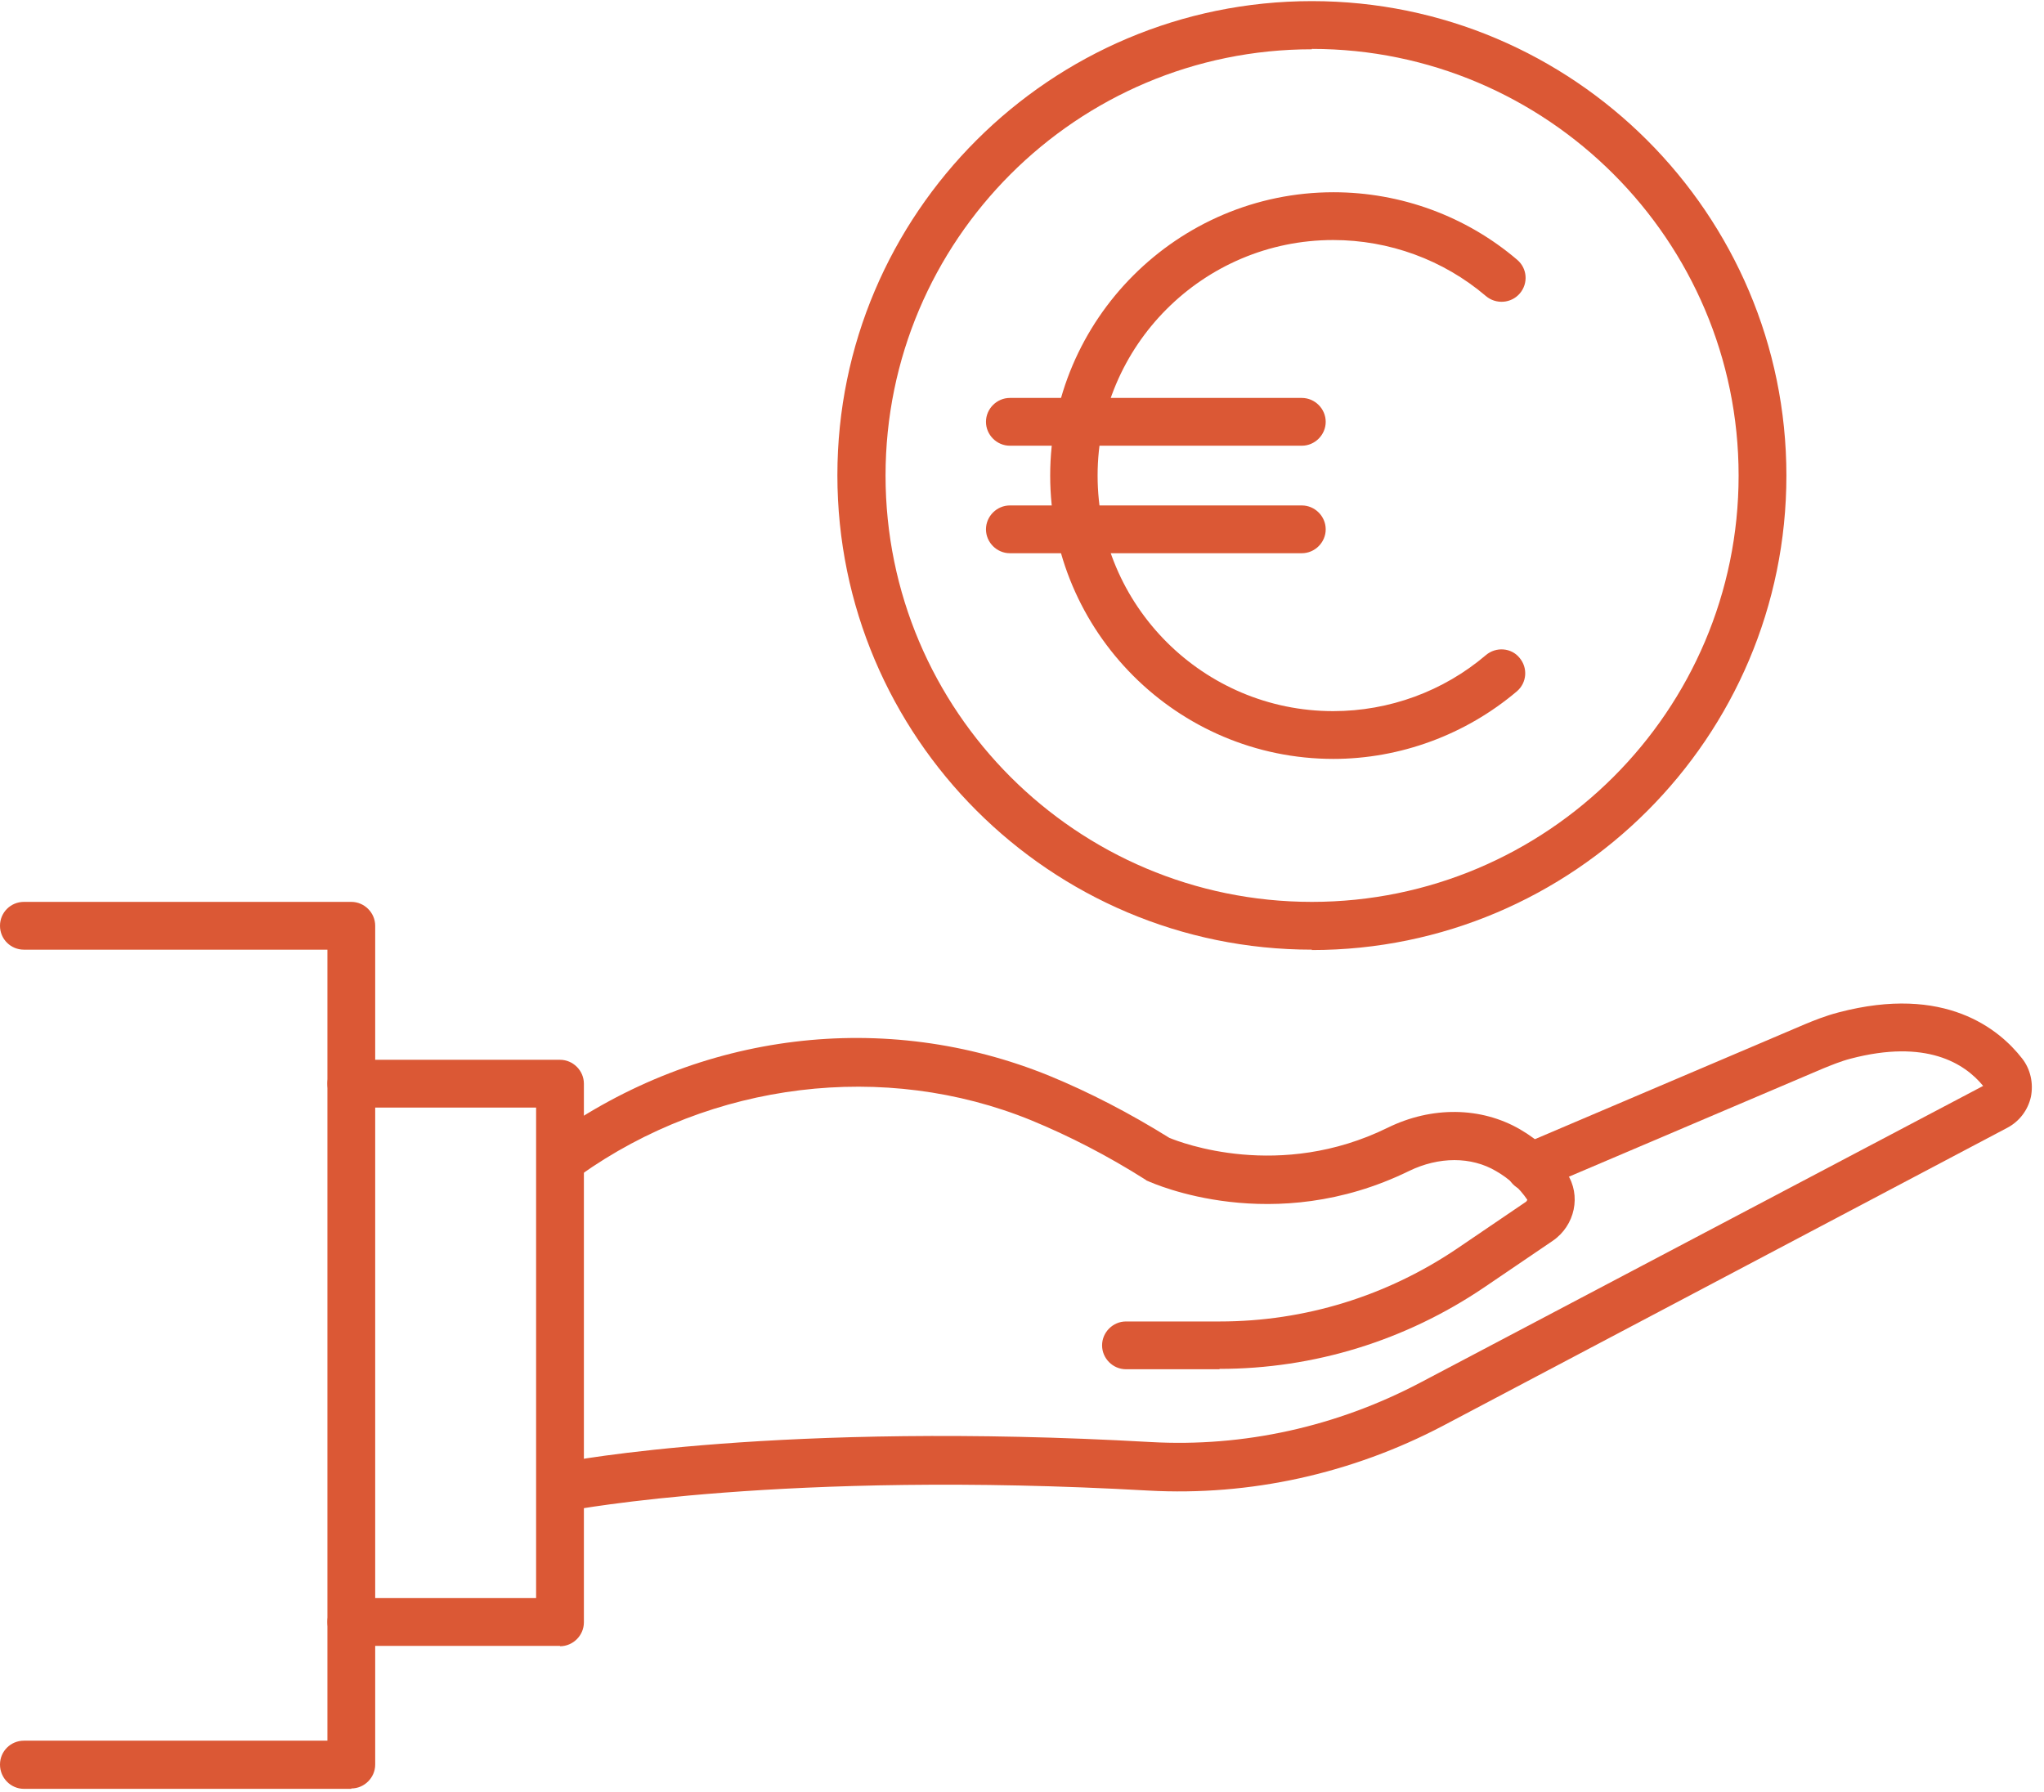
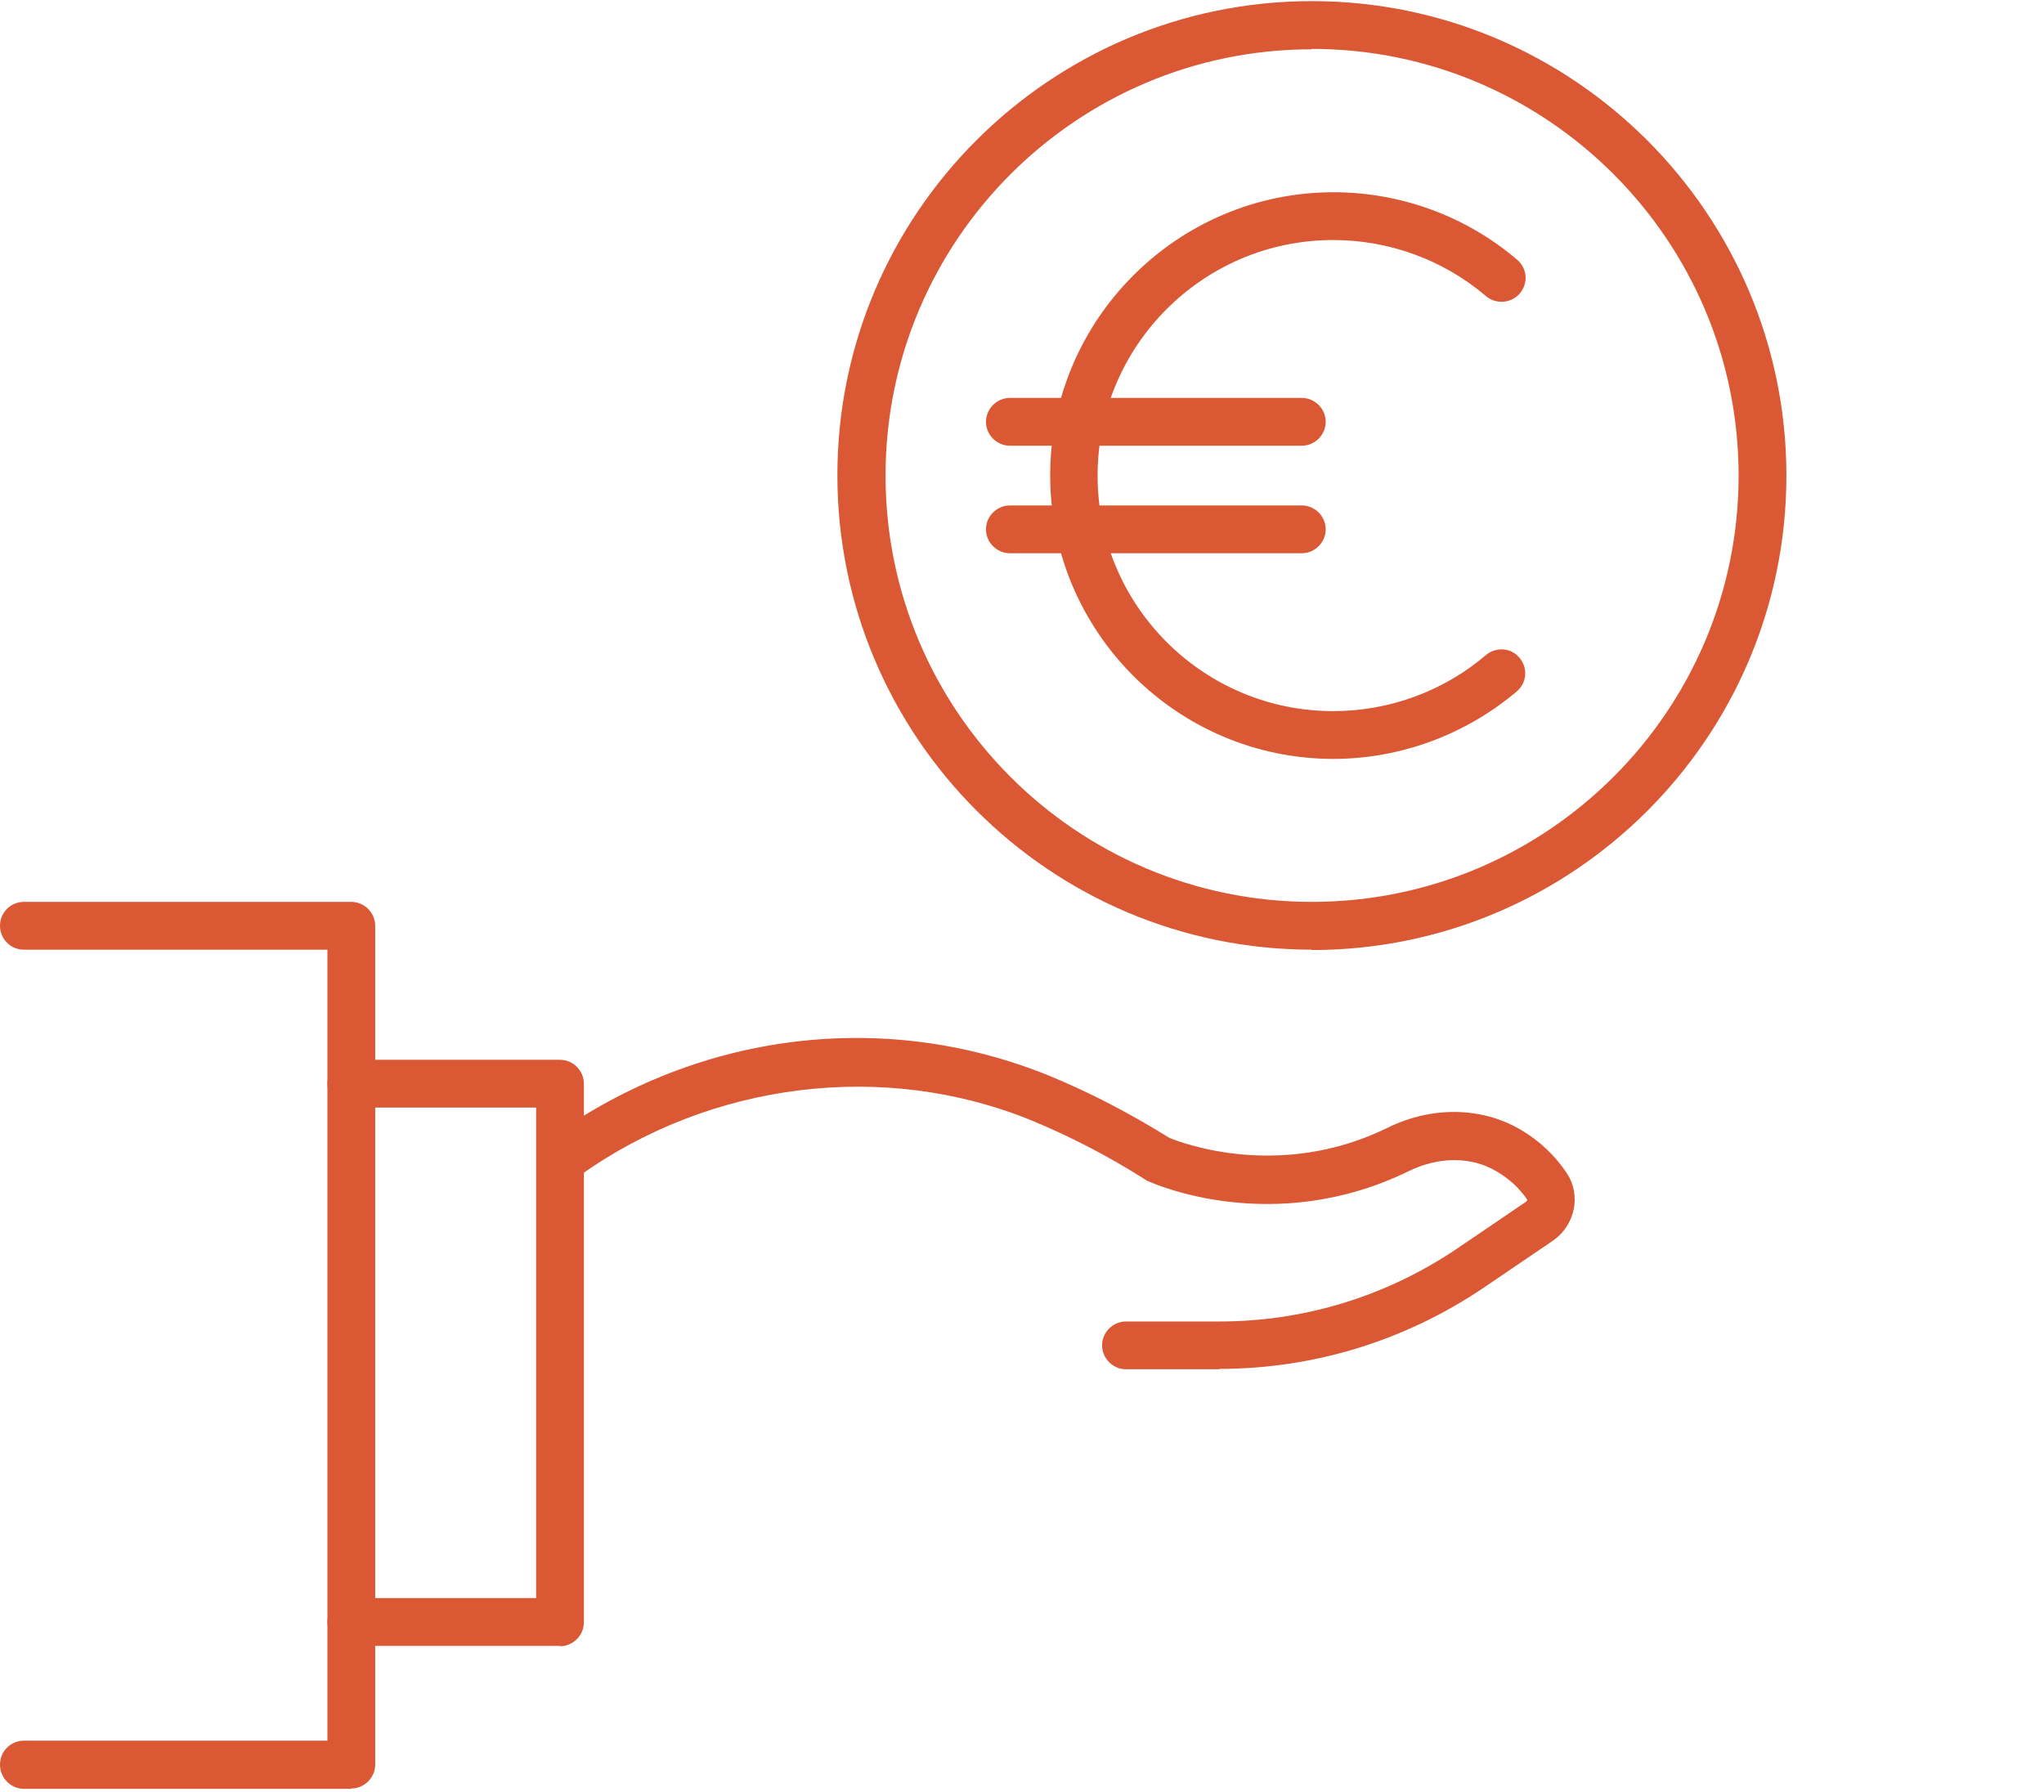
<svg xmlns="http://www.w3.org/2000/svg" id="Calque_2" data-name="Calque 2" viewBox="0 0 54.75 48">
  <defs>
    <style>
      .cls-1 {
        fill: #db5835;
      }

      .cls-2 {
        clip-path: url(#clippath);
      }

      .cls-3 {
        fill: none;
      }
    </style>
    <clipPath id="clippath">
      <rect class="cls-3" width="54.75" height="48" />
    </clipPath>
  </defs>
  <g id="Calque_1-2" data-name="Calque 1">
    <g class="cls-2">
      <path class="cls-1" d="m32.67,36.68h-2.51c-.35,0-.64-.29-.64-.64s.29-.64.64-.64h2.51c2.28,0,4.48-.68,6.37-1.96l1.84-1.25s.03-.04.03-.05c-.21-.31-.49-.57-.84-.77-.66-.39-1.53-.39-2.33,0-3.64,1.78-6.85.33-6.99.27-.03-.01-.05-.02-.07-.04-1.01-.64-2.04-1.17-3.06-1.59-3.92-1.6-8.55-1.04-12.09,1.48-.29.21-.69.14-.89-.15-.21-.29-.14-.69.15-.89,3.95-2.82,8.93-3.42,13.32-1.63,1.07.44,2.15,1,3.21,1.66.31.13,2.96,1.15,5.85-.27,1.18-.58,2.5-.56,3.54.04.52.3.94.7,1.26,1.18.39.59.22,1.4-.38,1.81l-1.84,1.25c-2.1,1.42-4.55,2.18-7.09,2.18" />
-       <path class="cls-1" d="m15.16,40.45c-.3,0-.57-.21-.63-.52-.07-.35.16-.68.51-.75.23-.05,5.88-1.11,15.78-.55,2.49.14,4.98-.41,7.22-1.59l15.08-7.95c-.5-.61-1.53-1.26-3.55-.73-.27.07-.53.18-.73.26l-7.61,3.24c-.33.14-.7-.01-.84-.34-.14-.33.01-.7.34-.84l7.61-3.24c.24-.1.56-.23.91-.32,2.85-.75,4.3.45,4.91,1.23.23.29.31.67.24,1.03-.08.36-.31.66-.63.83l-15.11,7.98c-2.45,1.29-5.18,1.89-7.9,1.74-9.75-.55-15.41.52-15.47.53-.04,0-.08.01-.12.01" />
      <path class="cls-1" d="m15,44.09h-5.59c-.35,0-.64-.29-.64-.64s.29-.64.64-.64h4.95v-13.14h-4.95c-.35,0-.64-.29-.64-.64s.29-.64.64-.64h5.59c.35,0,.64.29.64.64v14.43c0,.35-.29.64-.64.64" />
      <path class="cls-1" d="m9.41,47.92H.64C.29,47.92,0,47.63,0,47.27s.29-.64.64-.64h8.13v-21.19H.64C.29,25.44,0,25.16,0,24.8s.29-.64.64-.64h8.77c.35,0,.64.29.64.64v22.47c0,.35-.29.64-.64.64" />
      <path class="cls-1" d="m35.72,20.33c-4.19,0-7.59-3.41-7.59-7.59s3.41-7.59,7.59-7.59c1.8,0,3.55.64,4.92,1.81.27.23.3.63.07.9-.23.27-.64.3-.91.07-1.14-.97-2.59-1.5-4.09-1.5-3.48,0-6.31,2.83-6.31,6.31s2.83,6.31,6.31,6.31c1.5,0,2.95-.53,4.09-1.5.27-.23.68-.2.9.07.23.27.2.67-.07.9-1.37,1.16-3.12,1.81-4.92,1.81" />
      <path class="cls-1" d="m34.87,11.94h-7.82c-.35,0-.64-.29-.64-.64s.29-.64.64-.64h7.82c.35,0,.64.29.64.64s-.29.64-.64.64" />
      <path class="cls-1" d="m34.87,14.82h-7.82c-.35,0-.64-.29-.64-.64s.29-.64.64-.64h7.82c.35,0,.64.29.64.64s-.29.64-.64.64" />
      <path class="cls-1" d="m35.14,25.44c-7.01,0-12.71-5.7-12.71-12.71S28.14.03,35.14.03s12.71,5.7,12.71,12.71-5.7,12.71-12.71,12.71m0-24.13c-6.3,0-11.42,5.12-11.42,11.42s5.12,11.42,11.42,11.42,11.43-5.12,11.43-11.42S41.44,1.31,35.14,1.31Z" />
    </g>
  </g>
</svg>